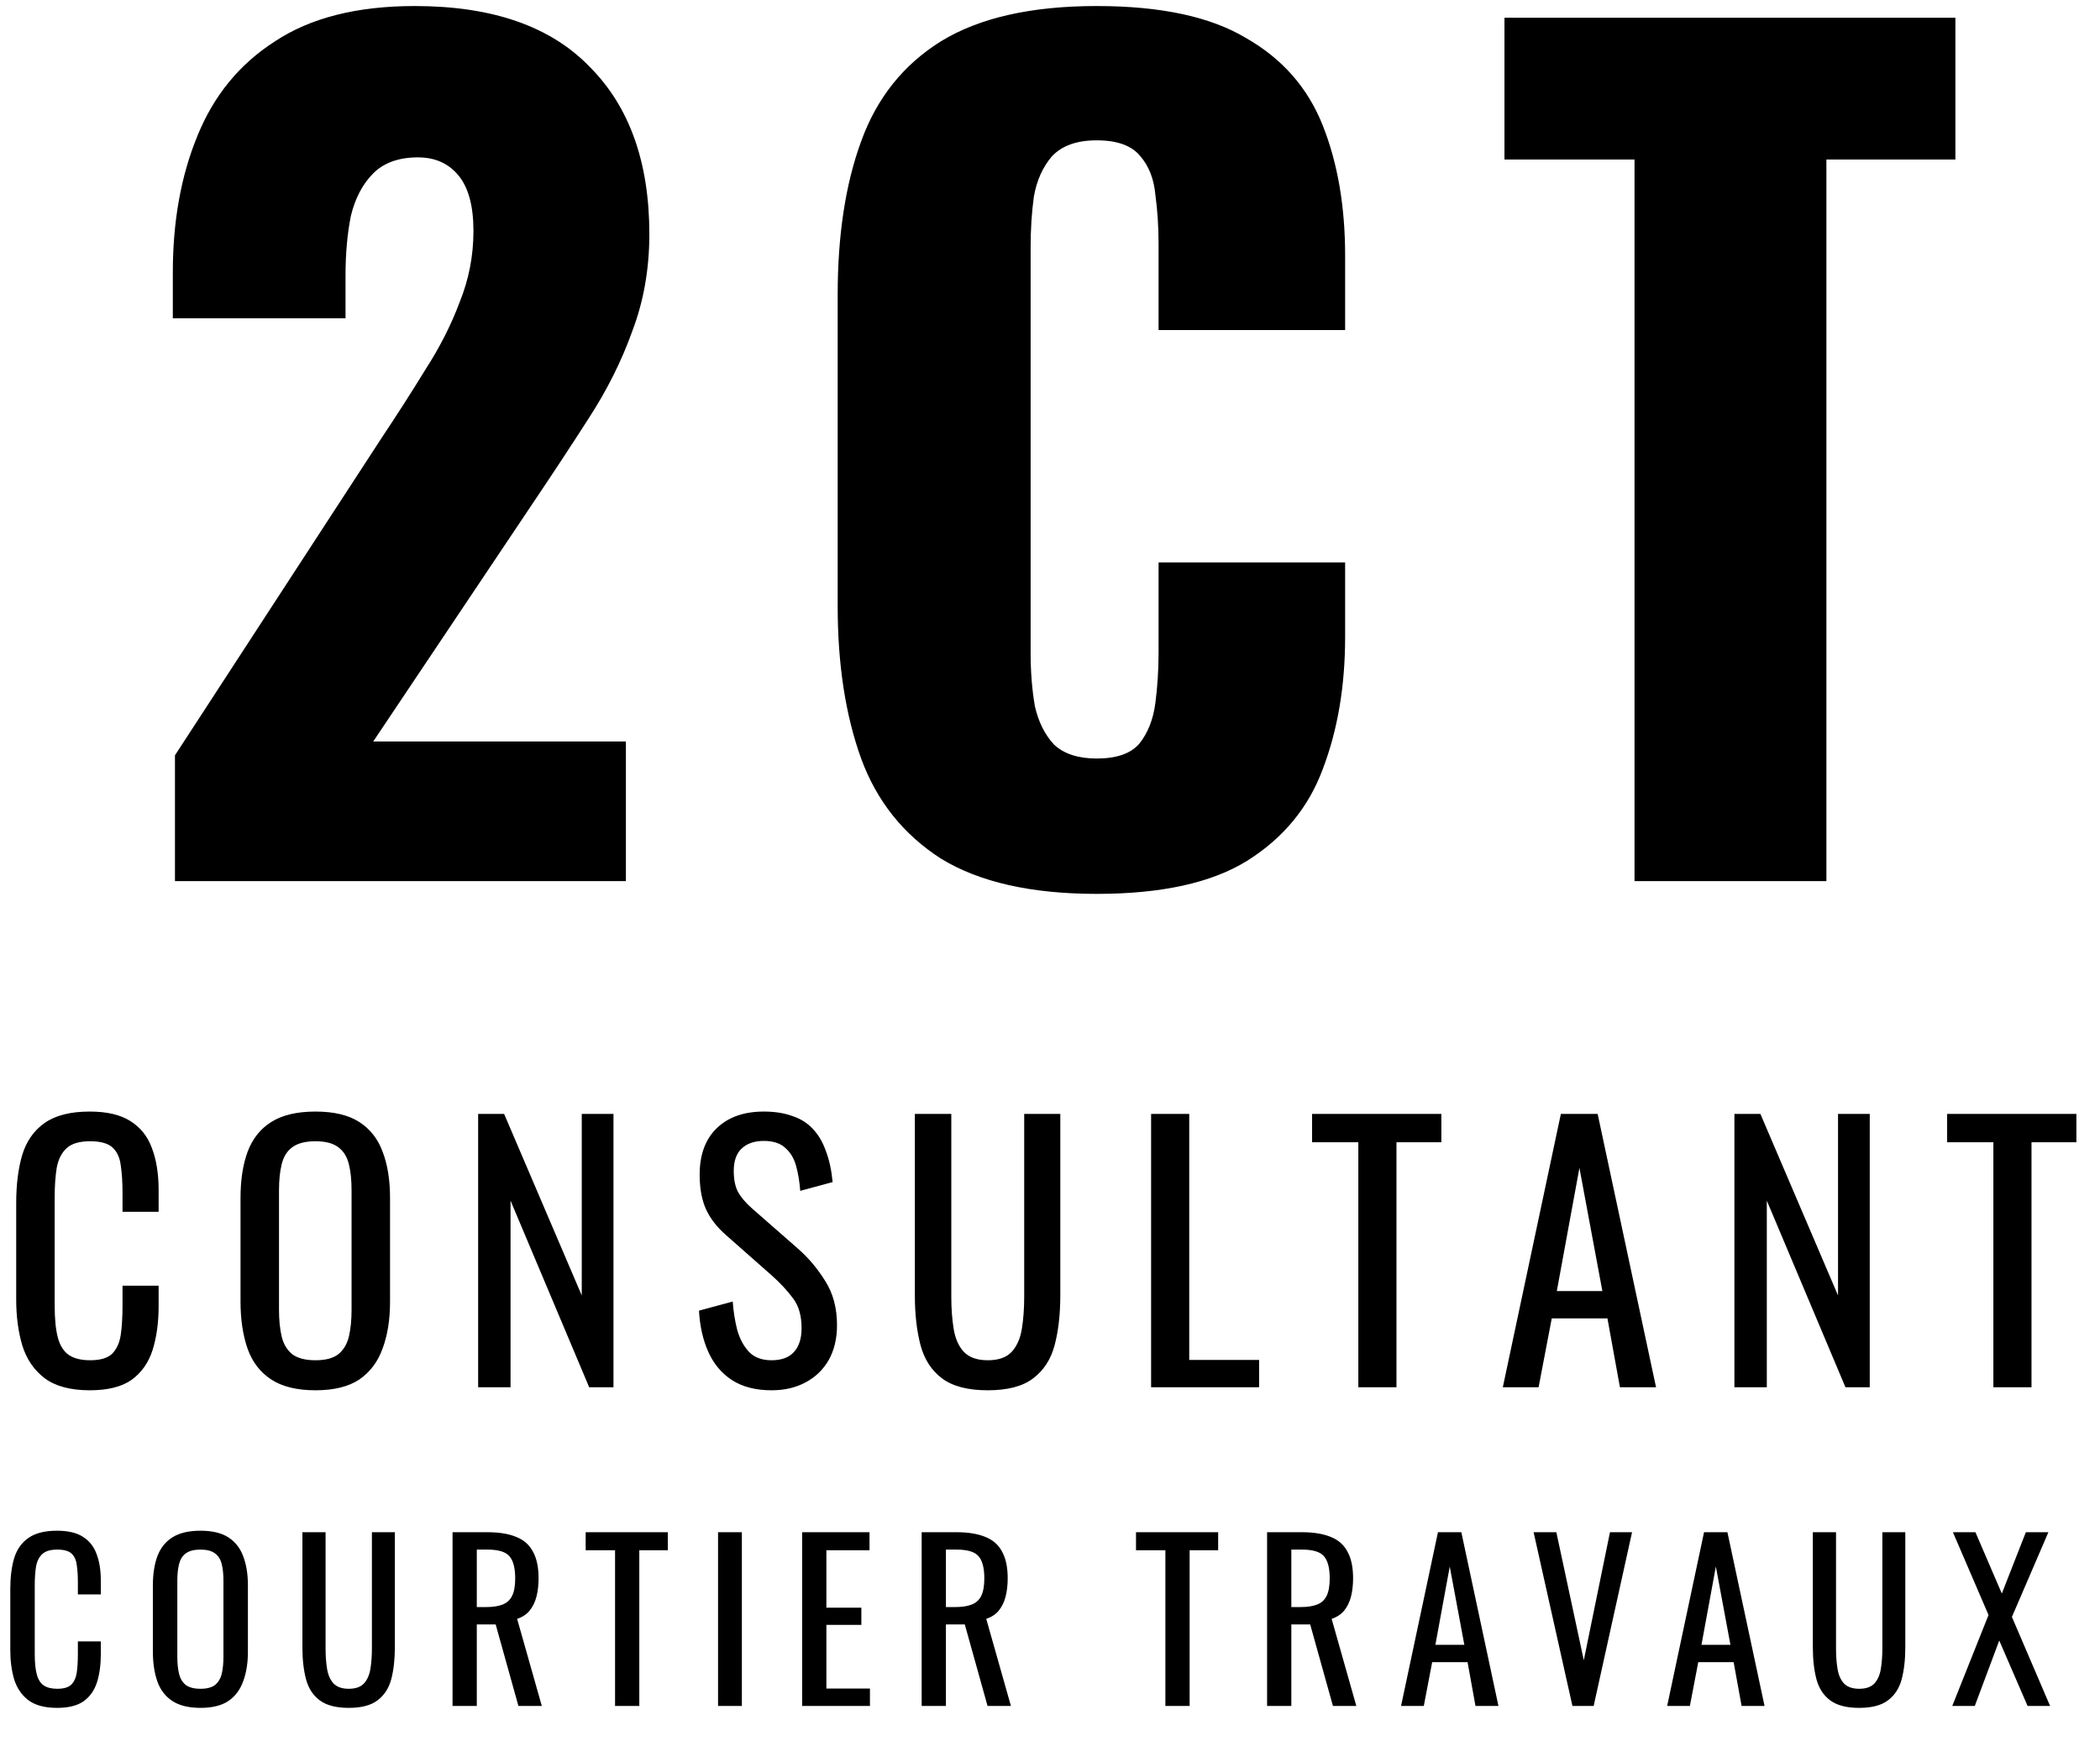
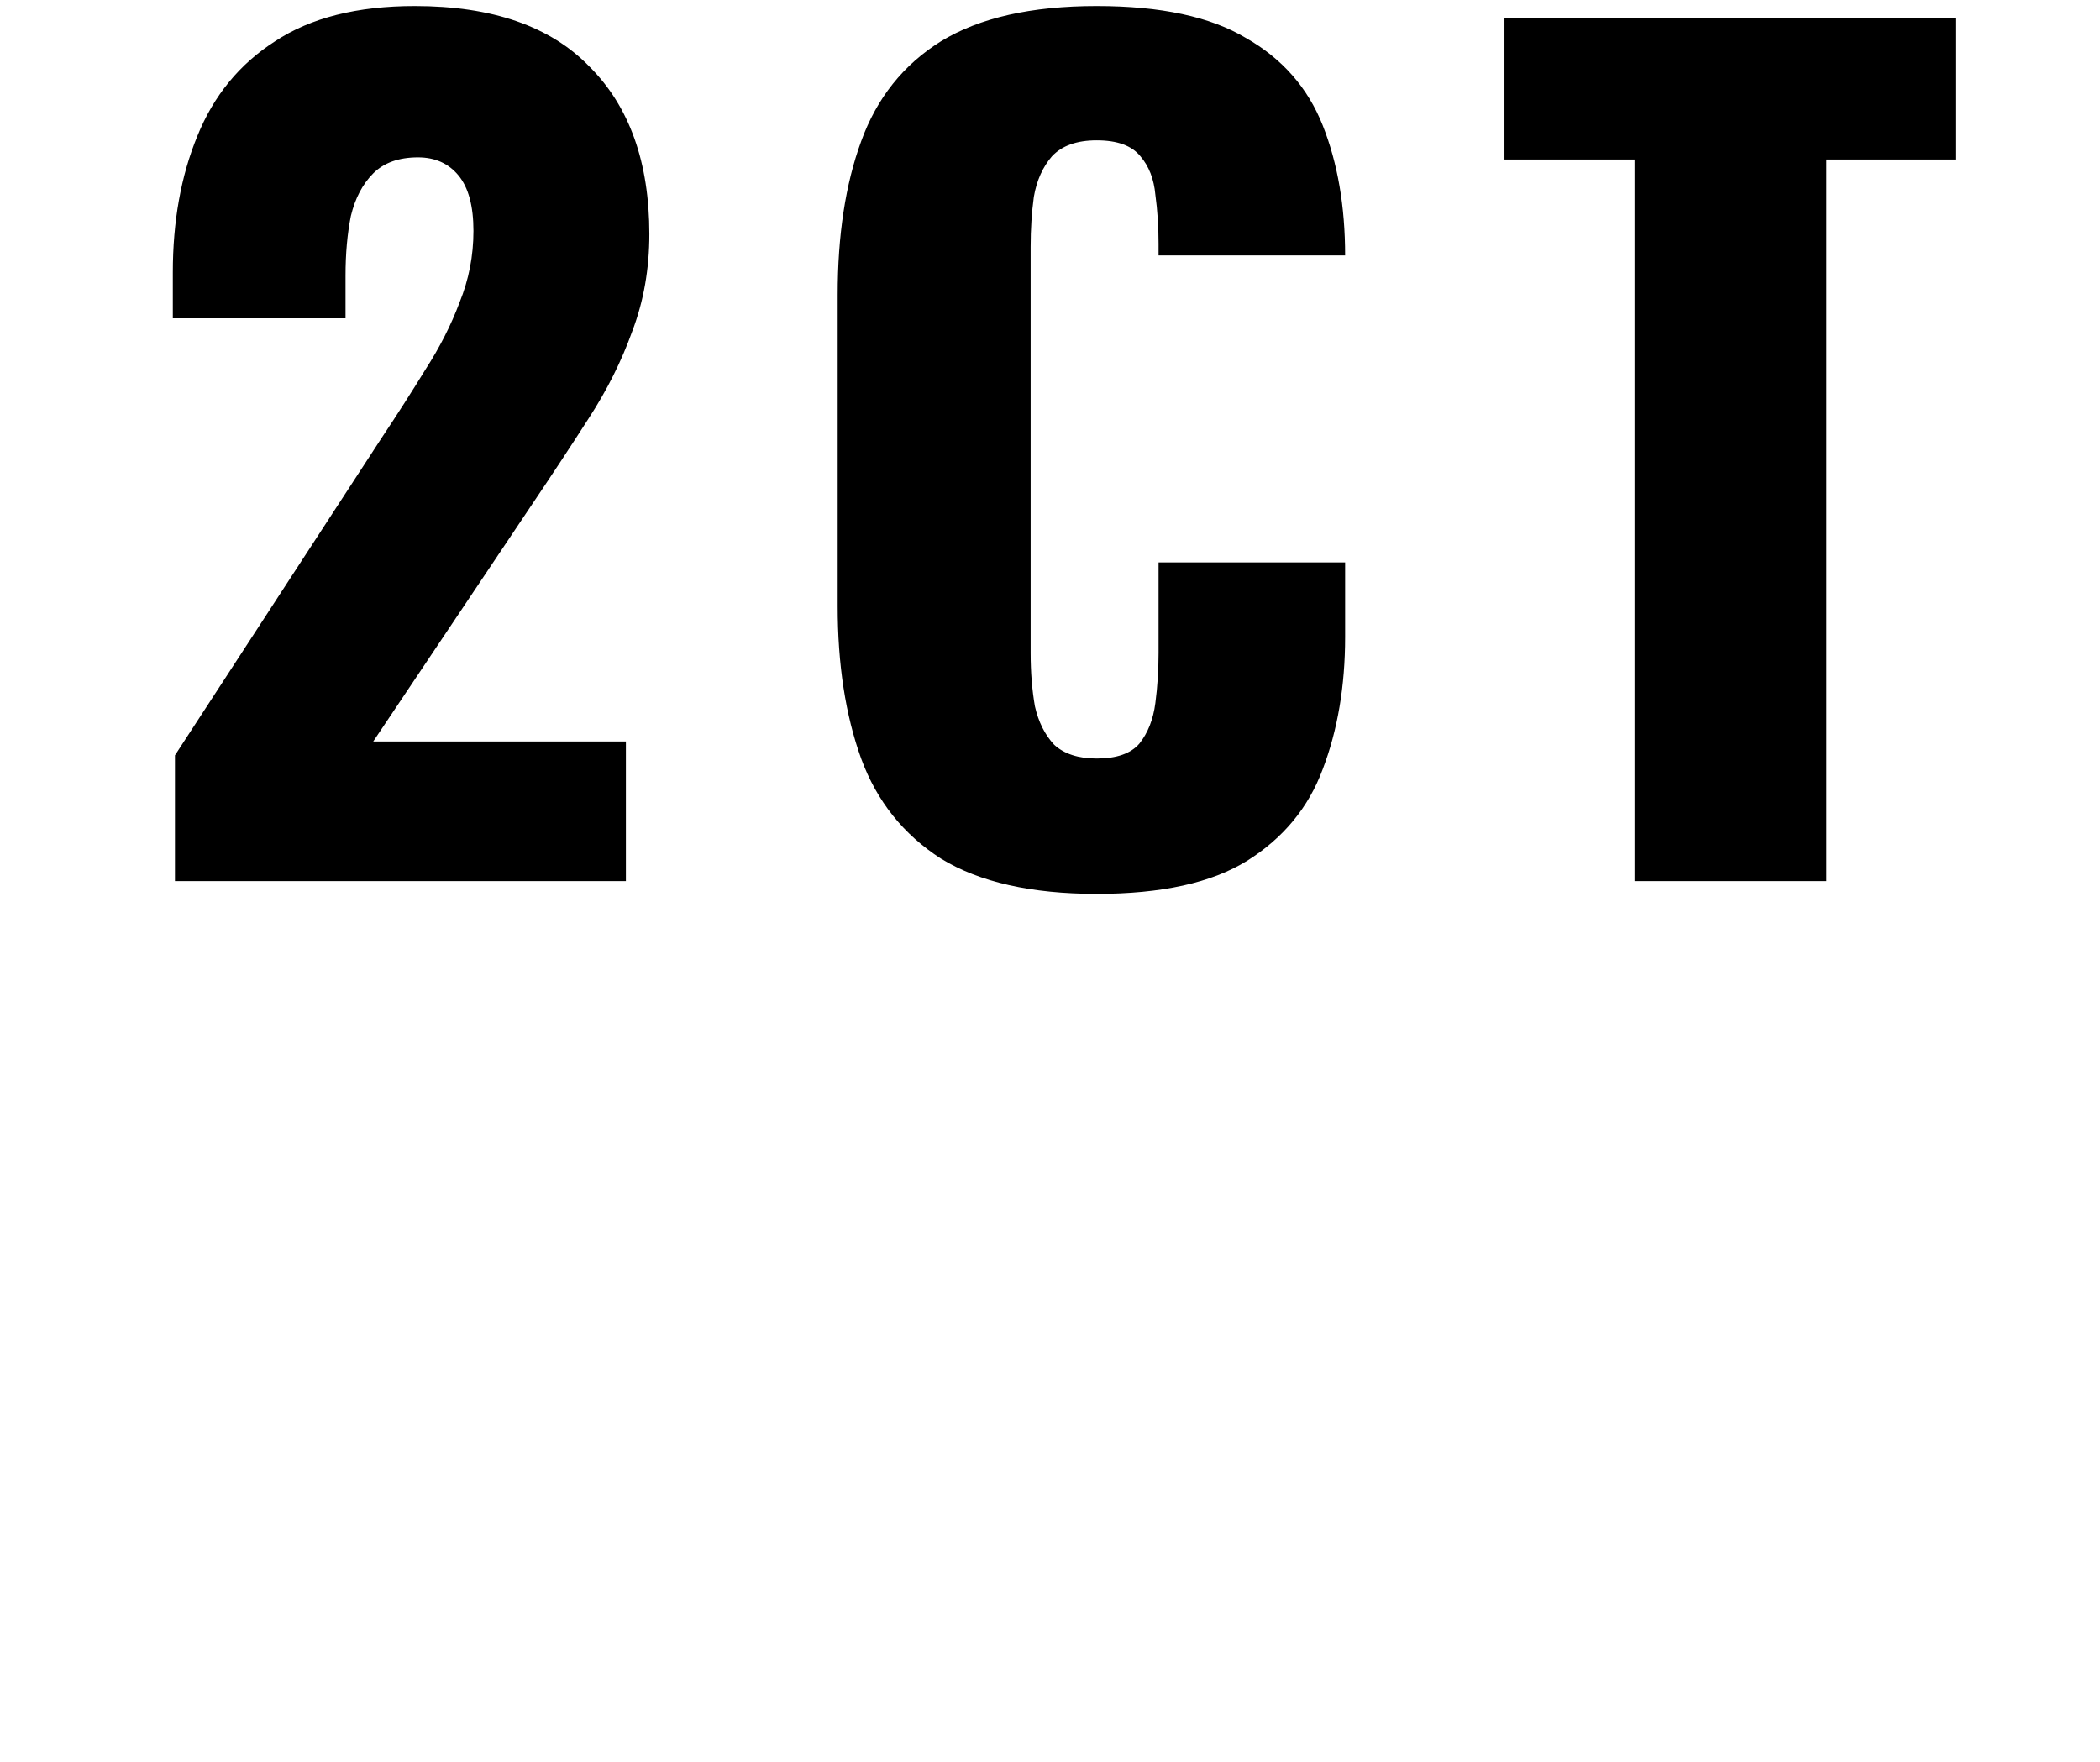
<svg xmlns="http://www.w3.org/2000/svg" width="112" height="94" viewBox="0 0 112 94" fill="none">
-   <path d="M9.331 47V40.291L20.361 23.348C21.195 22.097 21.972 20.884 22.692 19.709C23.45 18.534 24.057 17.34 24.511 16.128C25.004 14.915 25.251 13.645 25.251 12.318C25.251 10.992 24.985 10.006 24.455 9.362C23.924 8.717 23.204 8.395 22.294 8.395C21.271 8.395 20.475 8.679 19.906 9.248C19.338 9.817 18.94 10.575 18.712 11.522C18.523 12.47 18.428 13.531 18.428 14.706V16.98H9.217V14.536C9.217 11.806 9.653 9.381 10.525 7.258C11.397 5.098 12.78 3.411 14.675 2.198C16.571 0.947 19.053 0.322 22.123 0.322C26.255 0.322 29.363 1.402 31.448 3.563C33.57 5.685 34.632 8.661 34.632 12.489C34.632 14.346 34.328 16.071 33.722 17.663C33.154 19.255 32.376 20.809 31.391 22.325C30.443 23.803 29.42 25.357 28.321 26.987L19.906 39.552H33.381V47H9.331ZM58.492 47.682C55.005 47.682 52.238 47.057 50.191 45.806C48.182 44.517 46.761 42.736 45.927 40.462C45.093 38.15 44.676 35.439 44.676 32.331V15.73C44.676 12.546 45.093 9.817 45.927 7.542C46.761 5.23 48.182 3.449 50.191 2.198C52.238 0.947 55.005 0.322 58.492 0.322C61.904 0.322 64.557 0.89 66.452 2.027C68.385 3.127 69.75 4.681 70.546 6.69C71.342 8.698 71.74 11.011 71.74 13.626V17.606H61.79V13.001C61.79 12.091 61.733 11.219 61.619 10.385C61.544 9.551 61.278 8.869 60.823 8.338C60.368 7.77 59.592 7.486 58.492 7.486C57.431 7.486 56.635 7.77 56.104 8.338C55.612 8.907 55.289 9.627 55.138 10.499C55.024 11.333 54.967 12.223 54.967 13.171V34.833C54.967 35.856 55.043 36.804 55.195 37.676C55.384 38.51 55.725 39.192 56.218 39.722C56.749 40.215 57.507 40.462 58.492 40.462C59.554 40.462 60.312 40.196 60.767 39.666C61.221 39.097 61.506 38.377 61.619 37.505C61.733 36.633 61.79 35.743 61.79 34.833V30H71.74V33.98C71.74 36.596 71.342 38.946 70.546 41.03C69.788 43.077 68.442 44.707 66.509 45.92C64.614 47.095 61.941 47.682 58.492 47.682ZM87.174 47V8.509H80.238V0.947H104.288V8.509H97.408V47H87.174Z" fill="black" />
-   <path d="M4.788 74.162C3.756 74.162 2.952 73.946 2.376 73.514C1.812 73.082 1.416 72.5 1.188 71.768C0.972 71.036 0.864 70.22 0.864 69.32V64.172C0.864 63.188 0.972 62.33 1.188 61.598C1.416 60.866 1.812 60.302 2.376 59.906C2.952 59.498 3.756 59.294 4.788 59.294C5.7 59.294 6.42 59.462 6.948 59.798C7.488 60.134 7.872 60.614 8.1 61.238C8.34 61.862 8.46 62.612 8.46 63.488V64.64H6.534V63.614C6.534 63.074 6.504 62.6 6.444 62.192C6.396 61.772 6.252 61.448 6.012 61.22C5.772 60.992 5.37 60.878 4.806 60.878C4.23 60.878 3.81 61.004 3.546 61.256C3.282 61.496 3.108 61.844 3.024 62.3C2.952 62.744 2.916 63.266 2.916 63.866V69.644C2.916 70.376 2.976 70.958 3.096 71.39C3.216 71.81 3.414 72.11 3.69 72.29C3.966 72.47 4.338 72.56 4.806 72.56C5.358 72.56 5.754 72.44 5.994 72.2C6.234 71.948 6.384 71.606 6.444 71.174C6.504 70.742 6.534 70.238 6.534 69.662V68.582H8.46V69.662C8.46 70.55 8.352 71.336 8.136 72.02C7.92 72.692 7.548 73.22 7.02 73.604C6.492 73.976 5.748 74.162 4.788 74.162ZM16.824 74.162C15.84 74.162 15.054 73.97 14.466 73.586C13.878 73.202 13.458 72.656 13.206 71.948C12.954 71.228 12.828 70.388 12.828 69.428V63.902C12.828 62.942 12.954 62.12 13.206 61.436C13.47 60.74 13.89 60.212 14.466 59.852C15.054 59.48 15.84 59.294 16.824 59.294C17.808 59.294 18.588 59.48 19.164 59.852C19.74 60.224 20.154 60.752 20.406 61.436C20.67 62.12 20.802 62.942 20.802 63.902V69.446C20.802 70.394 20.67 71.222 20.406 71.93C20.154 72.638 19.74 73.19 19.164 73.586C18.588 73.97 17.808 74.162 16.824 74.162ZM16.824 72.56C17.364 72.56 17.772 72.452 18.048 72.236C18.324 72.008 18.51 71.696 18.606 71.3C18.702 70.892 18.75 70.418 18.75 69.878V63.488C18.75 62.948 18.702 62.486 18.606 62.102C18.51 61.706 18.324 61.406 18.048 61.202C17.772 60.986 17.364 60.878 16.824 60.878C16.284 60.878 15.87 60.986 15.582 61.202C15.306 61.406 15.12 61.706 15.024 62.102C14.928 62.486 14.88 62.948 14.88 63.488V69.878C14.88 70.418 14.928 70.892 15.024 71.3C15.12 71.696 15.306 72.008 15.582 72.236C15.87 72.452 16.284 72.56 16.824 72.56ZM25.501 74V59.42H26.887L31.027 69.104V59.42H32.719V74H31.423L27.229 64.046V74H25.501ZM41.149 74.162C40.309 74.162 39.607 73.982 39.043 73.622C38.491 73.262 38.071 72.764 37.783 72.128C37.495 71.492 37.327 70.754 37.279 69.914L39.079 69.428C39.115 69.944 39.193 70.442 39.313 70.922C39.445 71.402 39.655 71.798 39.943 72.11C40.231 72.41 40.633 72.56 41.149 72.56C41.677 72.56 42.073 72.416 42.337 72.128C42.613 71.828 42.751 71.402 42.751 70.85C42.751 70.19 42.601 69.662 42.301 69.266C42.001 68.858 41.623 68.45 41.167 68.042L38.719 65.882C38.239 65.462 37.885 65.006 37.657 64.514C37.429 64.01 37.315 63.392 37.315 62.66C37.315 61.592 37.621 60.764 38.233 60.176C38.845 59.588 39.679 59.294 40.735 59.294C41.311 59.294 41.815 59.372 42.247 59.528C42.691 59.672 43.057 59.9 43.345 60.212C43.645 60.524 43.879 60.92 44.047 61.4C44.227 61.868 44.347 62.42 44.407 63.056L42.679 63.524C42.643 63.044 42.571 62.606 42.463 62.21C42.355 61.802 42.163 61.478 41.887 61.238C41.623 60.986 41.239 60.86 40.735 60.86C40.231 60.86 39.835 60.998 39.547 61.274C39.271 61.538 39.133 61.934 39.133 62.462C39.133 62.906 39.205 63.272 39.349 63.56C39.505 63.848 39.751 64.142 40.087 64.442L42.553 66.602C43.105 67.082 43.591 67.658 44.011 68.33C44.431 68.99 44.641 69.776 44.641 70.688C44.641 71.408 44.491 72.032 44.191 72.56C43.891 73.076 43.477 73.472 42.949 73.748C42.433 74.024 41.833 74.162 41.149 74.162ZM52.68 74.162C51.624 74.162 50.814 73.952 50.25 73.532C49.686 73.112 49.302 72.524 49.098 71.768C48.894 71 48.792 70.106 48.792 69.086V59.42H50.736V69.176C50.736 69.8 50.778 70.37 50.862 70.886C50.946 71.402 51.126 71.81 51.402 72.11C51.69 72.41 52.116 72.56 52.68 72.56C53.256 72.56 53.682 72.41 53.958 72.11C54.234 71.81 54.414 71.402 54.498 70.886C54.582 70.37 54.624 69.8 54.624 69.176V59.42H56.55V69.086C56.55 70.106 56.448 71 56.244 71.768C56.04 72.524 55.656 73.112 55.092 73.532C54.54 73.952 53.736 74.162 52.68 74.162ZM61.392 74V59.42H63.426V72.542H67.152V74H61.392ZM72.444 74V60.932H69.978V59.42H76.872V60.932H74.478V74H72.444ZM80.15 74L83.246 59.42H85.208L88.322 74H86.396L85.73 70.328H82.76L82.058 74H80.15ZM83.03 68.87H85.46L84.236 62.3L83.03 68.87ZM92.502 74V59.42H93.888L98.028 69.104V59.42H99.72V74H98.424L94.23 64.046V74H92.502ZM106.313 74V60.932H103.847V59.42H110.741V60.932H108.347V74H106.313ZM3.043 91.103C2.387 91.103 1.876 90.966 1.51 90.691C1.152 90.416 0.9 90.047 0.755 89.581C0.618 89.116 0.549 88.597 0.549 88.025V84.753C0.549 84.128 0.618 83.583 0.755 83.117C0.9 82.652 1.152 82.294 1.51 82.042C1.876 81.783 2.387 81.653 3.043 81.653C3.623 81.653 4.081 81.76 4.416 81.973C4.759 82.187 5.003 82.492 5.148 82.888C5.301 83.285 5.377 83.762 5.377 84.319V85.051H4.153V84.399C4.153 84.055 4.134 83.754 4.096 83.495C4.065 83.228 3.974 83.022 3.821 82.877C3.669 82.732 3.413 82.66 3.055 82.66C2.689 82.66 2.422 82.74 2.254 82.9C2.086 83.052 1.975 83.274 1.922 83.564C1.876 83.846 1.853 84.177 1.853 84.559V88.231C1.853 88.697 1.892 89.067 1.968 89.341C2.044 89.608 2.17 89.799 2.345 89.913C2.521 90.028 2.757 90.085 3.055 90.085C3.406 90.085 3.657 90.008 3.81 89.856C3.962 89.696 4.058 89.478 4.096 89.204C4.134 88.929 4.153 88.609 4.153 88.243V87.556H5.377V88.243C5.377 88.807 5.309 89.307 5.171 89.742C5.034 90.169 4.798 90.504 4.462 90.748C4.126 90.985 3.653 91.103 3.043 91.103ZM10.693 91.103C10.068 91.103 9.568 90.981 9.194 90.737C8.821 90.493 8.554 90.146 8.393 89.696C8.233 89.238 8.153 88.704 8.153 88.094V84.582C8.153 83.972 8.233 83.449 8.393 83.014C8.561 82.572 8.828 82.236 9.194 82.008C9.568 81.771 10.068 81.653 10.693 81.653C11.319 81.653 11.814 81.771 12.18 82.008C12.546 82.244 12.81 82.58 12.97 83.014C13.138 83.449 13.222 83.972 13.222 84.582V88.106C13.222 88.708 13.138 89.234 12.97 89.684C12.81 90.134 12.546 90.485 12.18 90.737C11.814 90.981 11.319 91.103 10.693 91.103ZM10.693 90.085C11.036 90.085 11.296 90.016 11.471 89.879C11.646 89.734 11.765 89.536 11.826 89.284C11.887 89.025 11.917 88.723 11.917 88.38V84.319C11.917 83.975 11.887 83.682 11.826 83.438C11.765 83.186 11.646 82.995 11.471 82.866C11.296 82.728 11.036 82.66 10.693 82.66C10.35 82.66 10.087 82.728 9.904 82.866C9.728 82.995 9.61 83.186 9.549 83.438C9.488 83.682 9.457 83.975 9.457 84.319V88.38C9.457 88.723 9.488 89.025 9.549 89.284C9.61 89.536 9.728 89.734 9.904 89.879C10.087 90.016 10.35 90.085 10.693 90.085ZM18.599 91.103C17.928 91.103 17.413 90.969 17.055 90.703C16.696 90.436 16.452 90.062 16.323 89.581C16.193 89.093 16.128 88.525 16.128 87.877V81.733H17.364V87.934C17.364 88.331 17.39 88.693 17.444 89.021C17.497 89.349 17.612 89.608 17.787 89.799C17.97 89.989 18.241 90.085 18.599 90.085C18.965 90.085 19.236 89.989 19.412 89.799C19.587 89.608 19.701 89.349 19.755 89.021C19.808 88.693 19.835 88.331 19.835 87.934V81.733H21.059V87.877C21.059 88.525 20.994 89.093 20.865 89.581C20.735 90.062 20.491 90.436 20.132 90.703C19.782 90.969 19.271 91.103 18.599 91.103ZM24.136 91V81.733H26.001C26.619 81.733 27.13 81.817 27.534 81.985C27.939 82.145 28.236 82.408 28.427 82.774C28.625 83.133 28.724 83.606 28.724 84.193C28.724 84.551 28.686 84.879 28.61 85.177C28.533 85.466 28.411 85.714 28.244 85.92C28.076 86.119 27.855 86.263 27.58 86.355L28.896 91H27.649L26.436 86.653H25.429V91H24.136ZM25.429 85.726H25.921C26.287 85.726 26.585 85.68 26.814 85.588C27.042 85.497 27.21 85.341 27.317 85.119C27.424 84.898 27.477 84.589 27.477 84.193C27.477 83.651 27.378 83.262 27.18 83.026C26.981 82.782 26.588 82.66 26.001 82.66H25.429V85.726ZM32.803 91V82.694H31.236V81.733H35.618V82.694H34.096V91H32.803ZM38.296 91V81.733H39.566V91H38.296ZM42.781 91V81.733H46.374V82.694H44.074V85.76H45.939V86.675H44.074V90.073H46.397V91H42.781ZM49.156 91V81.733H51.021C51.639 81.733 52.15 81.817 52.554 81.985C52.959 82.145 53.256 82.408 53.447 82.774C53.645 83.133 53.744 83.606 53.744 84.193C53.744 84.551 53.706 84.879 53.63 85.177C53.553 85.466 53.431 85.714 53.264 85.92C53.096 86.119 52.875 86.263 52.6 86.355L53.916 91H52.669L51.456 86.653H50.449V91H49.156ZM50.449 85.726H50.941C51.307 85.726 51.605 85.68 51.834 85.588C52.062 85.497 52.23 85.341 52.337 85.119C52.444 84.898 52.497 84.589 52.497 84.193C52.497 83.651 52.398 83.262 52.2 83.026C52.001 82.782 51.608 82.66 51.021 82.66H50.449V85.726ZM62.154 91V82.694H60.587V81.733H64.968V82.694H63.447V91H62.154ZM67.578 91V81.733H69.443C70.06 81.733 70.571 81.817 70.976 81.985C71.38 82.145 71.677 82.408 71.868 82.774C72.066 83.133 72.165 83.606 72.165 84.193C72.165 84.551 72.127 84.879 72.051 85.177C71.975 85.466 71.853 85.714 71.685 85.92C71.517 86.119 71.296 86.263 71.021 86.355L72.337 91H71.09L69.877 86.653H68.871V91H67.578ZM68.871 85.726H69.362C69.729 85.726 70.026 85.68 70.255 85.588C70.484 85.497 70.651 85.341 70.758 85.119C70.865 84.898 70.918 84.589 70.918 84.193C70.918 83.651 70.819 83.262 70.621 83.026C70.423 82.782 70.03 82.66 69.443 82.66H68.871V85.726ZM74.723 91L76.691 81.733H77.938L79.917 91H78.693L78.27 88.666H76.382L75.936 91H74.723ZM76.554 87.739H78.098L77.32 83.564L76.554 87.739ZM83.863 91L81.792 81.733H83.005L84.469 88.563L85.865 81.733H87.043L84.995 91H83.863ZM88.915 91L90.882 81.733H92.129L94.109 91H92.885L92.461 88.666H90.573L90.127 91H88.915ZM90.745 87.739H92.29L91.512 83.564L90.745 87.739ZM99.156 91.103C98.485 91.103 97.97 90.969 97.612 90.703C97.253 90.436 97.009 90.062 96.879 89.581C96.75 89.093 96.685 88.525 96.685 87.877V81.733H97.921V87.934C97.921 88.331 97.947 88.693 98.001 89.021C98.054 89.349 98.168 89.608 98.344 89.799C98.527 89.989 98.798 90.085 99.156 90.085C99.522 90.085 99.793 89.989 99.969 89.799C100.144 89.608 100.258 89.349 100.312 89.021C100.365 88.693 100.392 88.331 100.392 87.934V81.733H101.616V87.877C101.616 88.525 101.551 89.093 101.422 89.581C101.292 90.062 101.048 90.436 100.689 90.703C100.338 90.969 99.827 91.103 99.156 91.103ZM104.121 91L106.055 86.149L104.155 81.733H105.357L106.764 85.005L108.045 81.733H109.247L107.302 86.252L109.338 91H108.137L106.627 87.511L105.322 91H104.121Z" fill="black" />
+   <path d="M9.331 47V40.291L20.361 23.348C21.195 22.097 21.972 20.884 22.692 19.709C23.45 18.534 24.057 17.34 24.511 16.128C25.004 14.915 25.251 13.645 25.251 12.318C25.251 10.992 24.985 10.006 24.455 9.362C23.924 8.717 23.204 8.395 22.294 8.395C21.271 8.395 20.475 8.679 19.906 9.248C19.338 9.817 18.94 10.575 18.712 11.522C18.523 12.47 18.428 13.531 18.428 14.706V16.98H9.217V14.536C9.217 11.806 9.653 9.381 10.525 7.258C11.397 5.098 12.78 3.411 14.675 2.198C16.571 0.947 19.053 0.322 22.123 0.322C26.255 0.322 29.363 1.402 31.448 3.563C33.57 5.685 34.632 8.661 34.632 12.489C34.632 14.346 34.328 16.071 33.722 17.663C33.154 19.255 32.376 20.809 31.391 22.325C30.443 23.803 29.42 25.357 28.321 26.987L19.906 39.552H33.381V47H9.331ZM58.492 47.682C55.005 47.682 52.238 47.057 50.191 45.806C48.182 44.517 46.761 42.736 45.927 40.462C45.093 38.15 44.676 35.439 44.676 32.331V15.73C44.676 12.546 45.093 9.817 45.927 7.542C46.761 5.23 48.182 3.449 50.191 2.198C52.238 0.947 55.005 0.322 58.492 0.322C61.904 0.322 64.557 0.89 66.452 2.027C68.385 3.127 69.75 4.681 70.546 6.69C71.342 8.698 71.74 11.011 71.74 13.626H61.79V13.001C61.79 12.091 61.733 11.219 61.619 10.385C61.544 9.551 61.278 8.869 60.823 8.338C60.368 7.77 59.592 7.486 58.492 7.486C57.431 7.486 56.635 7.77 56.104 8.338C55.612 8.907 55.289 9.627 55.138 10.499C55.024 11.333 54.967 12.223 54.967 13.171V34.833C54.967 35.856 55.043 36.804 55.195 37.676C55.384 38.51 55.725 39.192 56.218 39.722C56.749 40.215 57.507 40.462 58.492 40.462C59.554 40.462 60.312 40.196 60.767 39.666C61.221 39.097 61.506 38.377 61.619 37.505C61.733 36.633 61.79 35.743 61.79 34.833V30H71.74V33.98C71.74 36.596 71.342 38.946 70.546 41.03C69.788 43.077 68.442 44.707 66.509 45.92C64.614 47.095 61.941 47.682 58.492 47.682ZM87.174 47V8.509H80.238V0.947H104.288V8.509H97.408V47H87.174Z" fill="black" />
</svg>